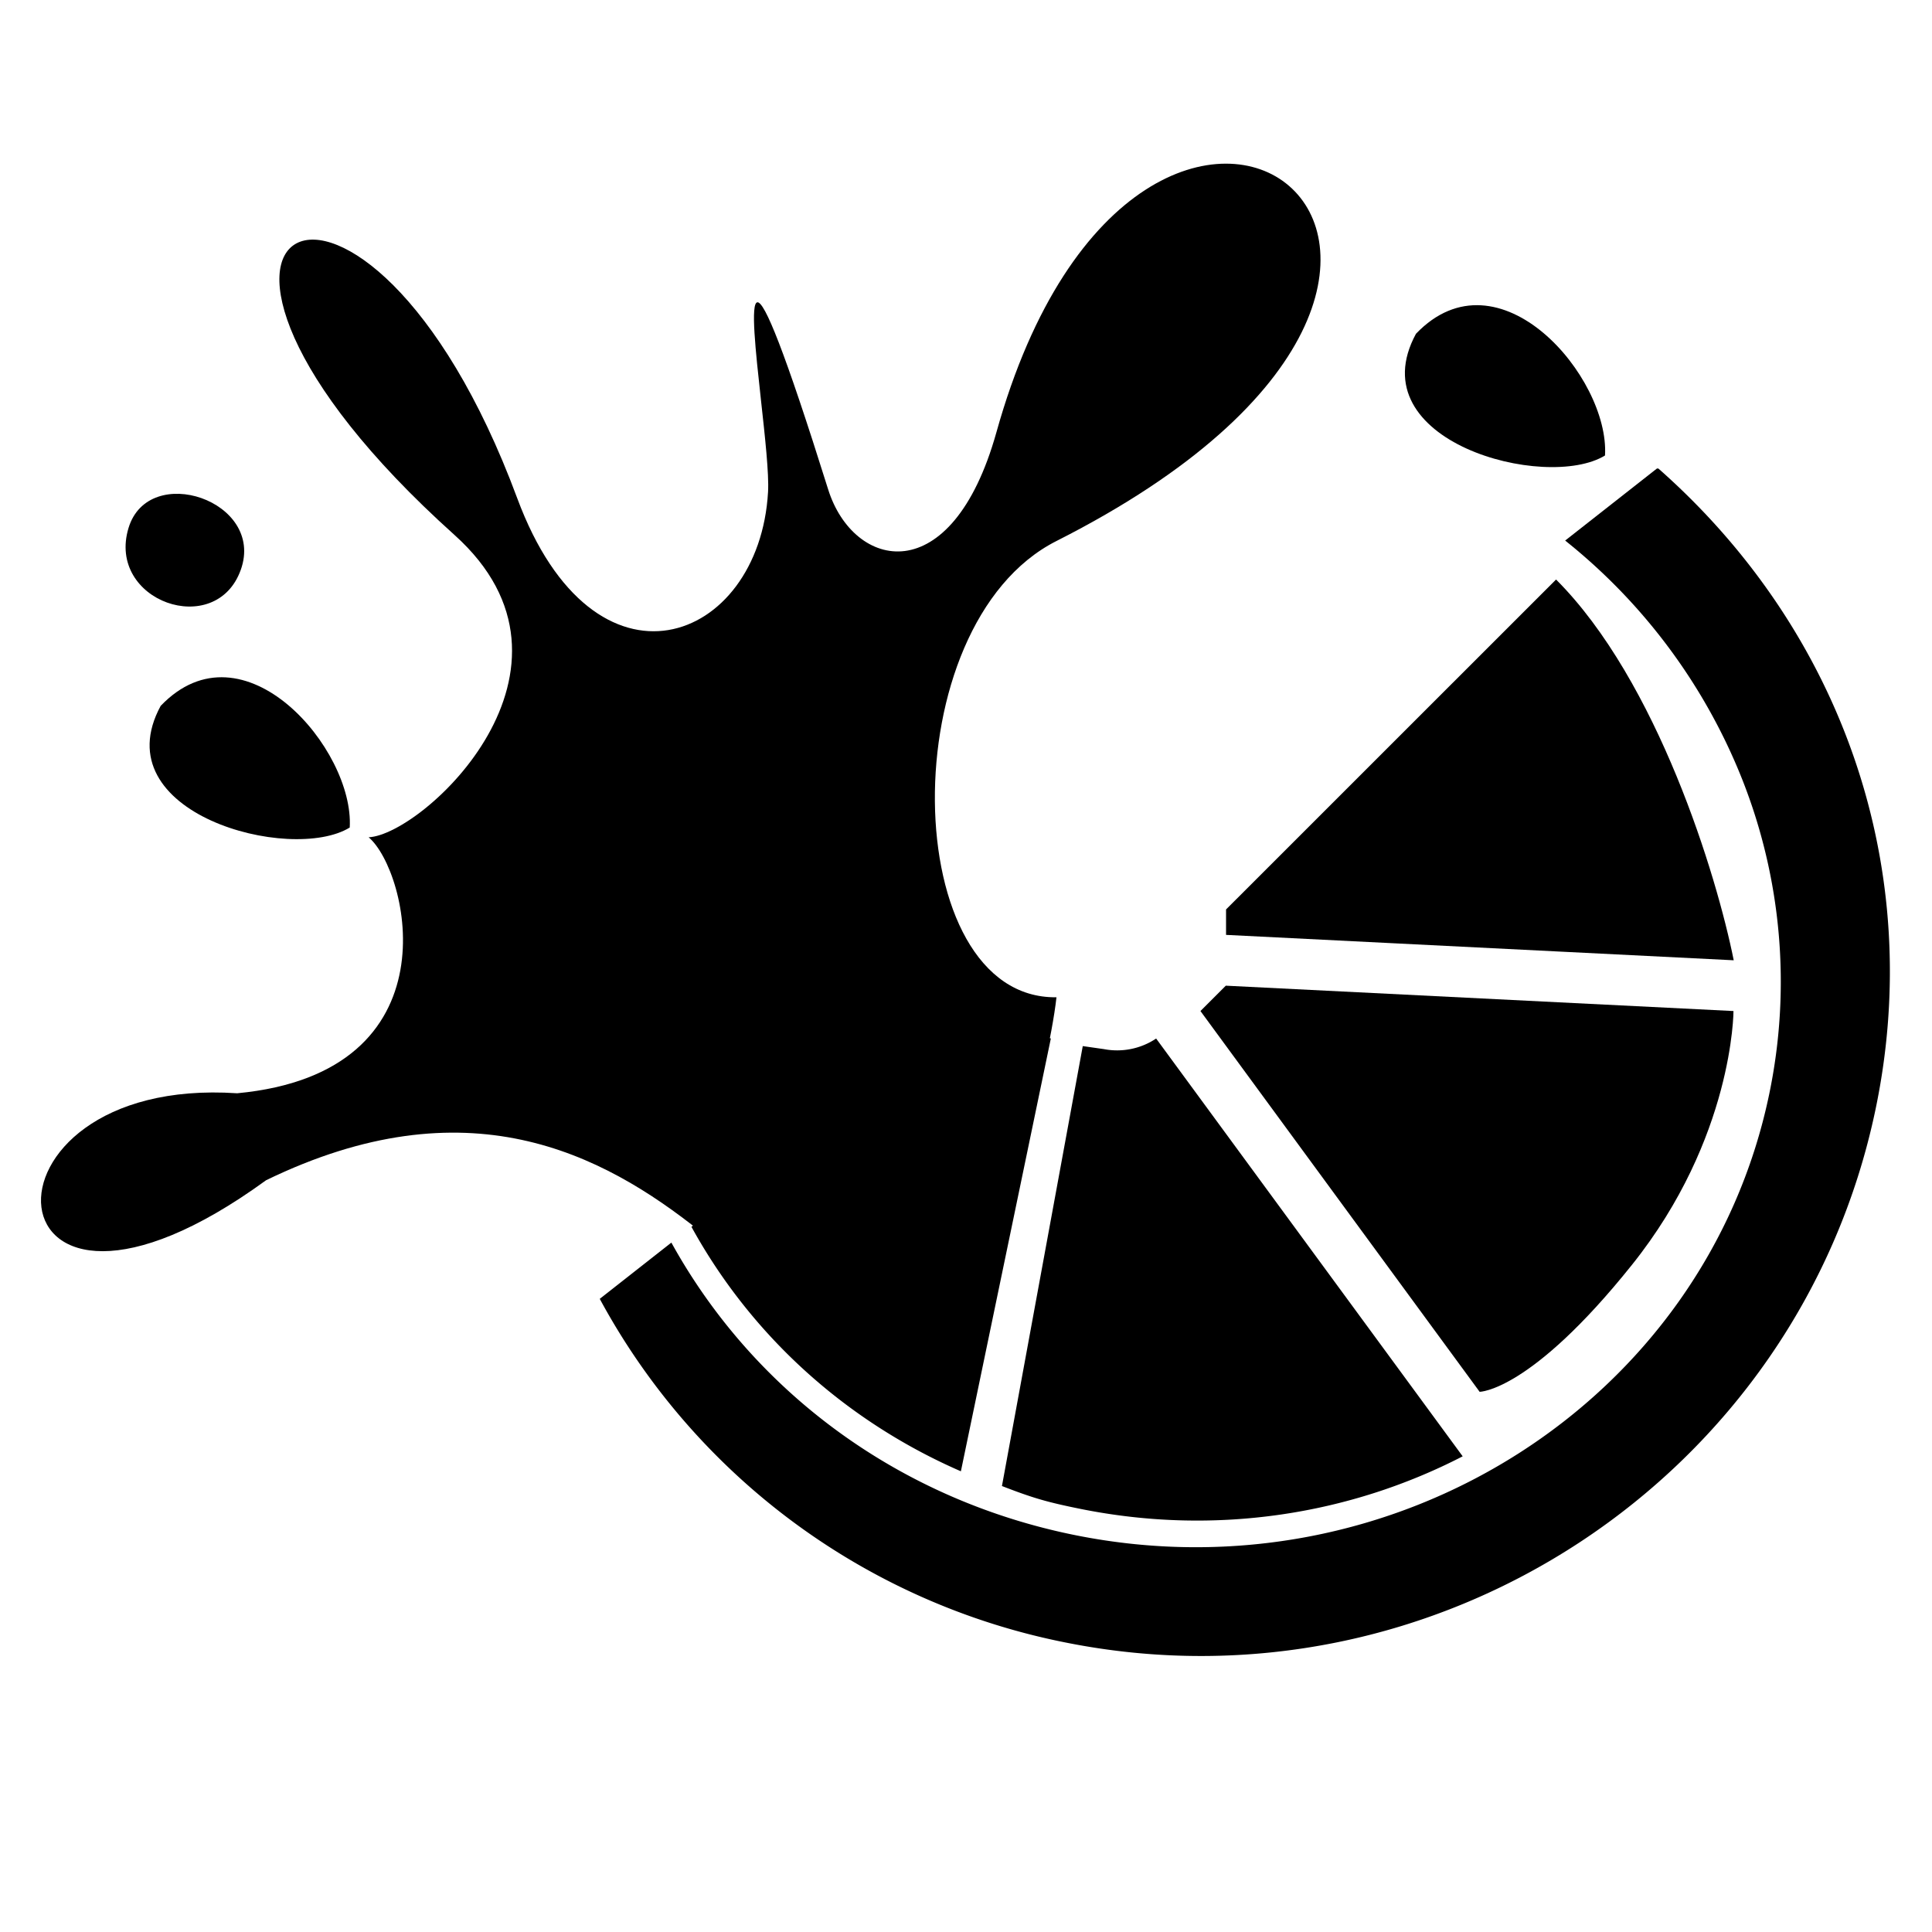
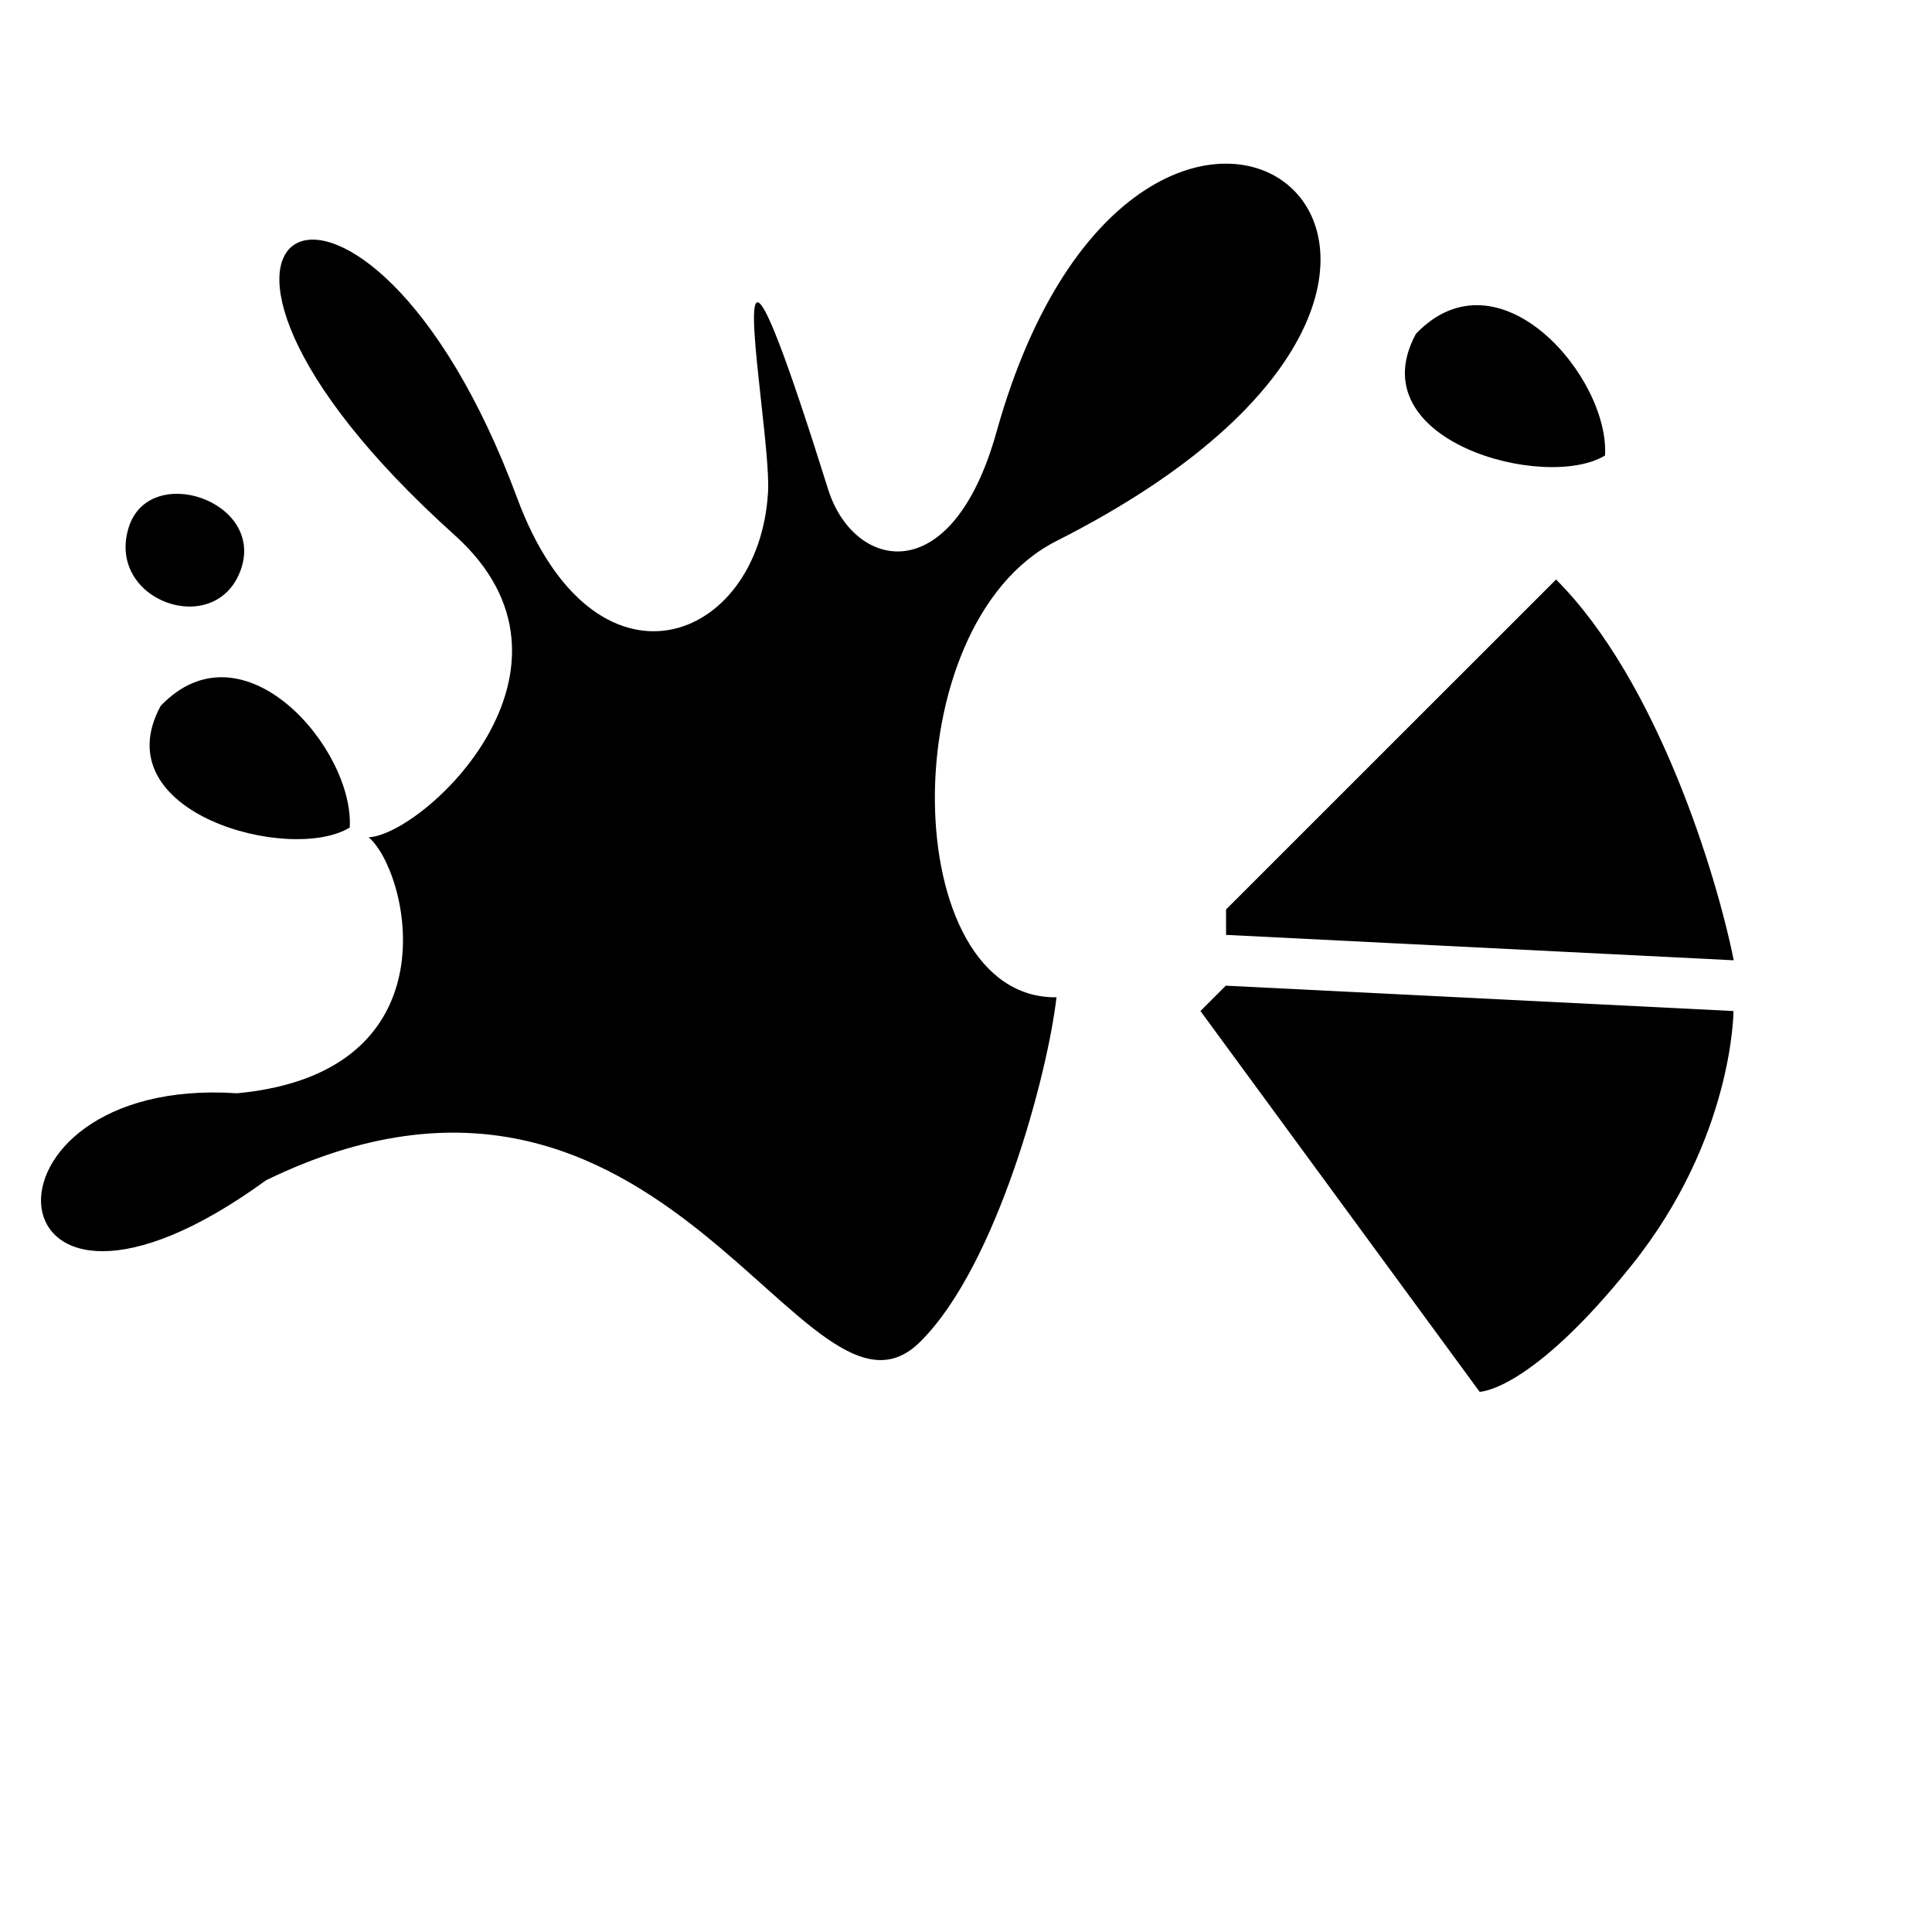
<svg xmlns="http://www.w3.org/2000/svg" width="48" height="48" fill="none">
  <g clip-path="url(#clip0_4666_176730)" fill="#000">
    <path d="M30.46 22.596l8.2-8.198c2.522 2.522 3.993 7.357 4.414 9.46l-12.613-.631v-.631zm12.608 2.523l-12.613-.63-.63.63 6.936 9.46s1.262 0 3.784-3.154c2.523-3.153 2.523-6.306 2.523-6.306z" />
-     <path d="M14.901 32.27a16.886 16.886 0 0011.565 8.536c9.199 1.849 18.231-4.1 20.135-13.263 1.226-5.9-.787-11.828-5.388-15.893a.045.045 0 00-.057-.002l-2.27 1.782a14.365 14.365 0 014.39 5.911 13.674 13.674 0 01.68 7.84c-1.587 7.635-9.32 12.552-17.24 10.96-4.318-.868-7.961-3.511-10.036-7.269L14.9 32.27zm2.278-1.79c1.495 2.72 3.848 4.834 6.694 6.074L26.108 25.8l-2.365-.475-6.564 5.155zm9.674 7.01c3.364.675 6.692.135 9.487-1.308l-7.616-10.38a1.744 1.744 0 01-1.298.263l-.525-.075-2.008 10.93c.777.301 1.123.401 1.96.57z" />
    <path fill-rule="evenodd" clip-rule="evenodd" d="M5.892 27.162c-6.873-.46-6.335 7.294.72 2.16 9.962-4.834 13.406 6.918 16.269 3.995 1.892-1.892 3.153-6.648 3.367-8.54-3.934.055-4.122-9.251 0-11.336 13.79-6.976 2.119-15.65-1.494-2.695-1.114 3.969-3.553 3.409-4.179 1.412-2.193-6.993-1.936-4.658-1.67-2.227.101.913.203 1.84.177 2.291-.215 3.771-4.313 5.328-6.233.152-3.803-10.254-10.292-6.93-1.556.918 3.688 3.314-.77 7.444-2.134 7.51.987.833 2.204 5.845-3.267 6.36z" />
    <path d="M8.689 20.56c-1.464.898-6.147-.35-4.697-3.023 2.058-2.15 4.812 1.08 4.697 3.022zm31.188-9.244c-1.465.899-6.147-.35-4.698-3.023 2.059-2.15 4.813 1.081 4.697 3.023zM5.983 14.154c-.616 1.736-3.343.786-2.789-1.039.5-1.644 3.398-.675 2.789 1.04z" />
  </g>
  <defs>
    <clipPath id="clip0_4666_176730">
      <path fill="#fff" d="M0 0h48v48H0z" />
    </clipPath>
  </defs>
</svg>